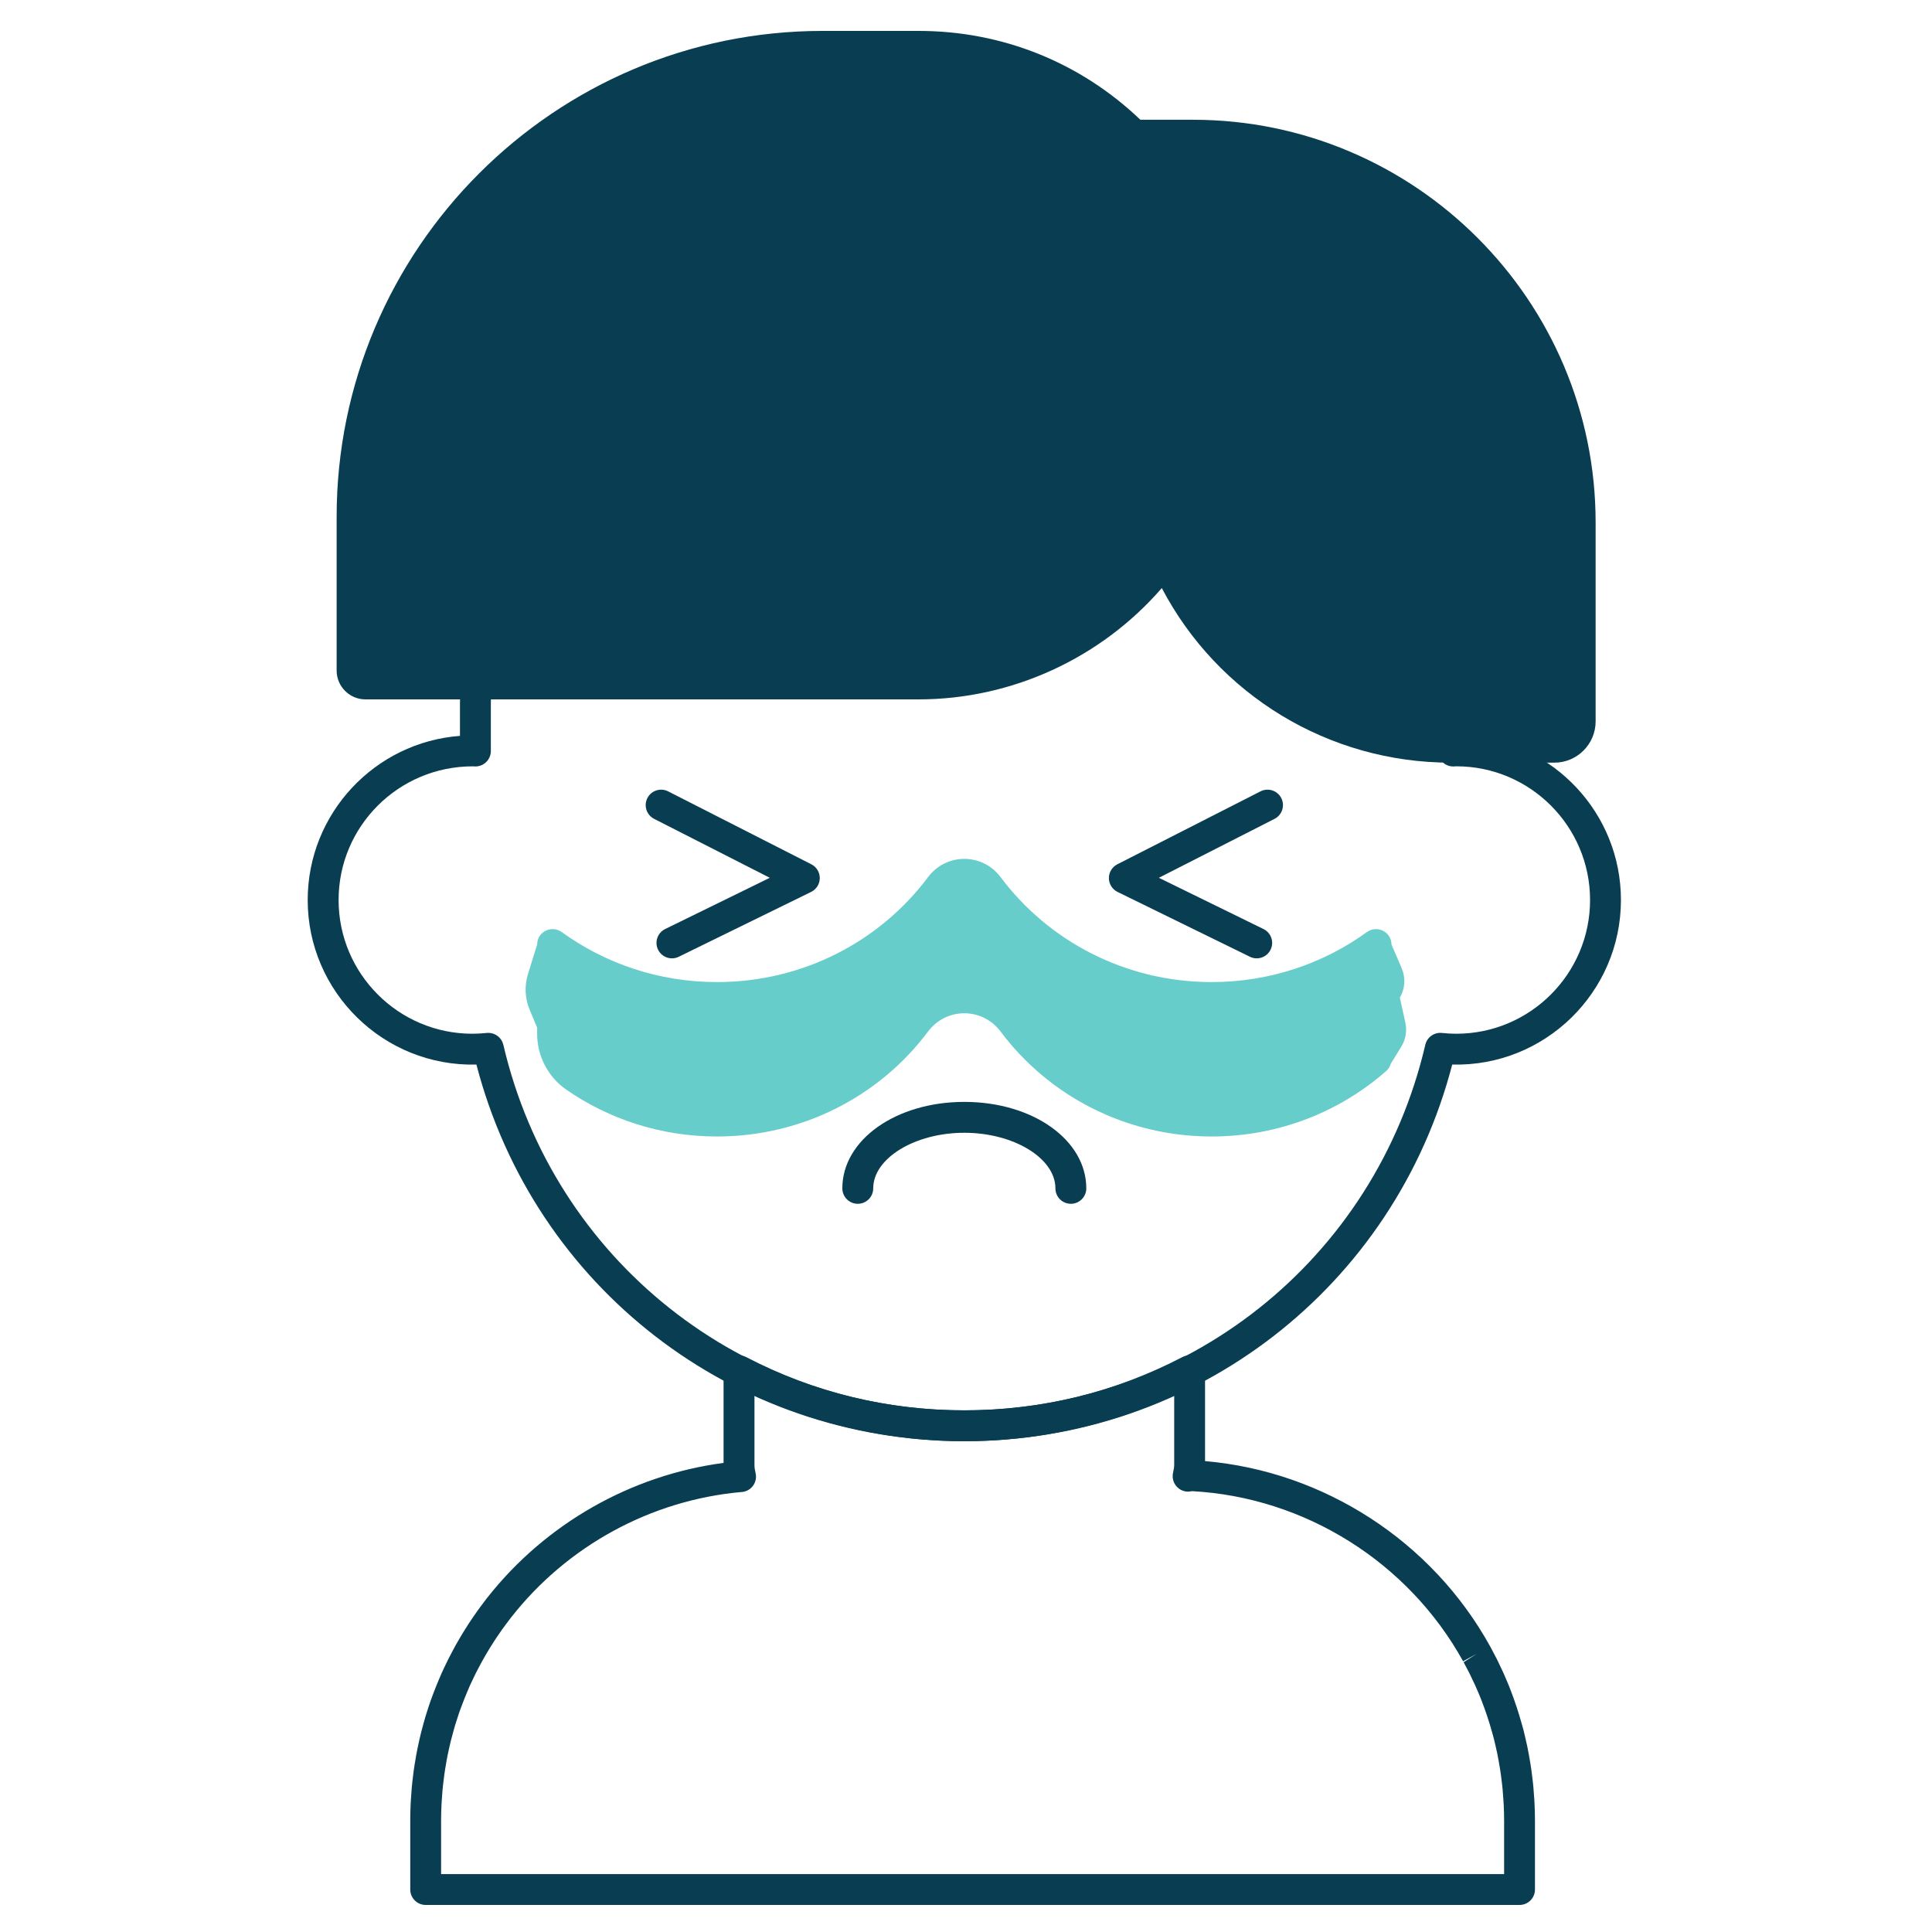
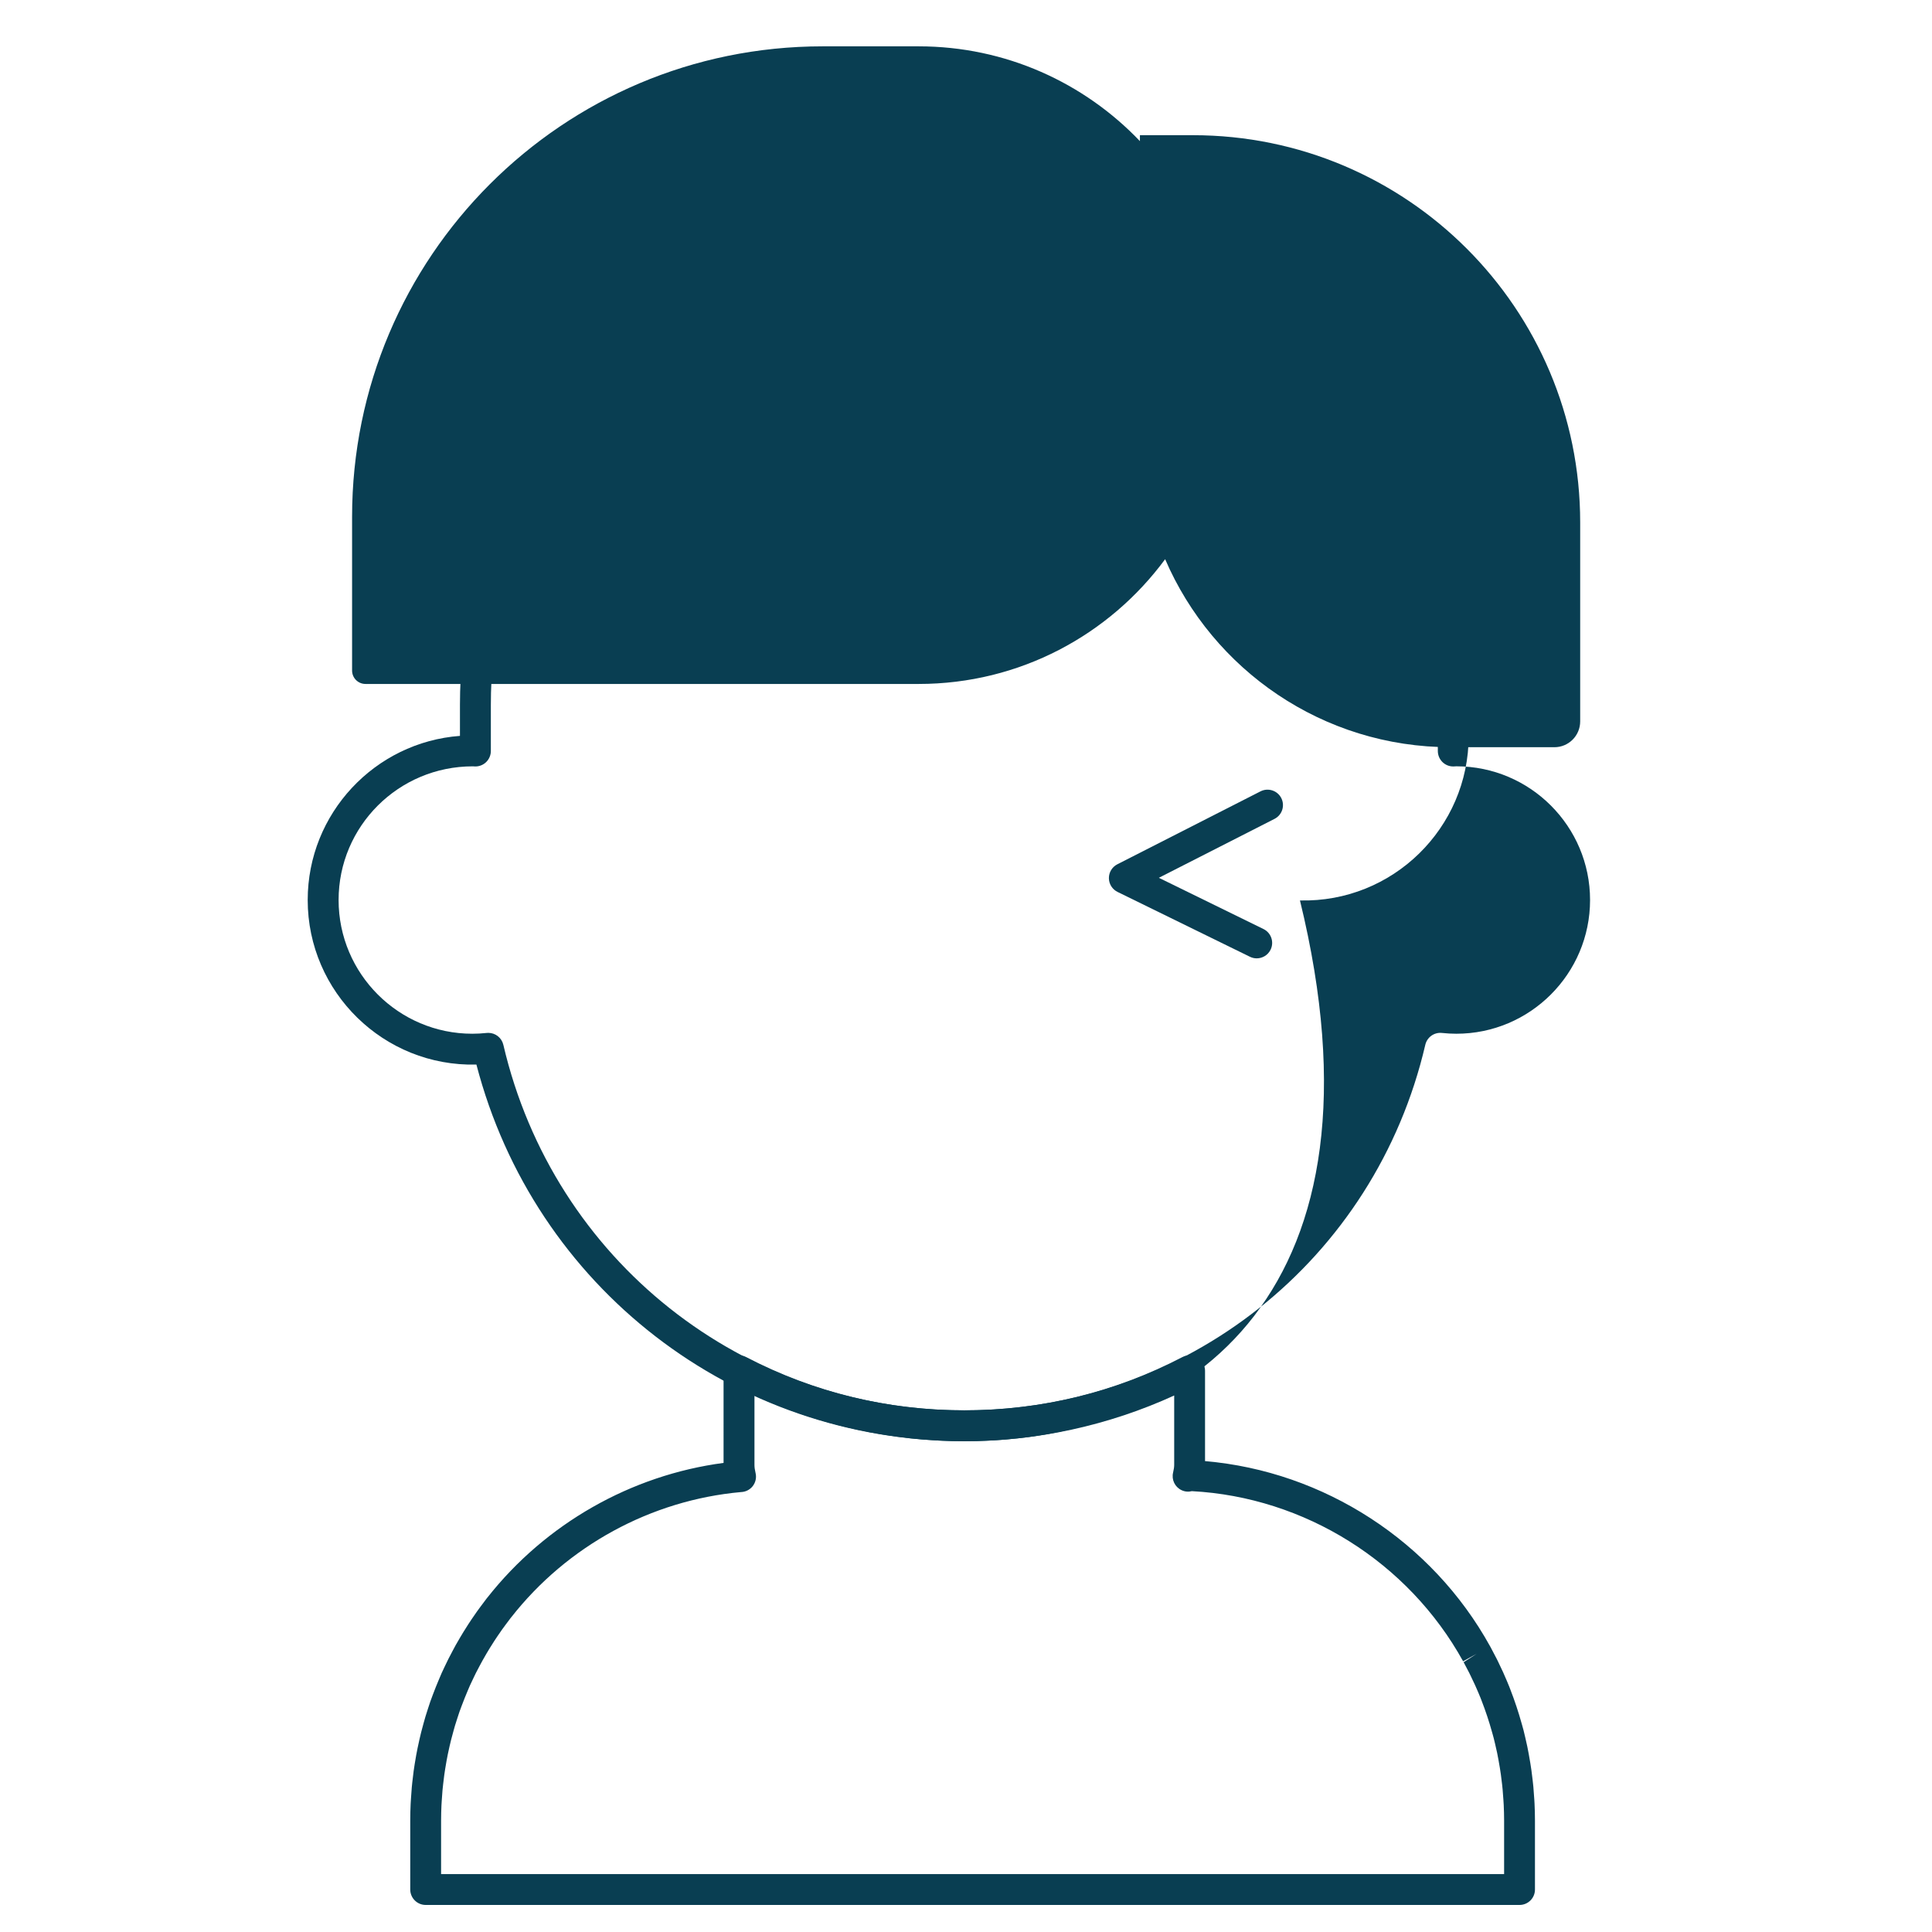
<svg xmlns="http://www.w3.org/2000/svg" version="1.1" id="Layer_1" x="0px" y="0px" viewBox="0 0 500 500" style="enable-background:new 0 0 500 500;" xml:space="preserve">
  <g>
-     <path style="fill:#093E52;" d="M249.567,372.984c-59.844,0-111.289-39.914-126.27-97.472c-23.965,0.586-43.664-18.742-43.664-42.59   c0-22.414,17.399-40.84,39.403-42.477v-8.039c0-71.976,58.554-130.527,130.531-130.527c71.969,0,130.527,58.555,130.527,130.527   v8.039c22.004,1.637,39.403,20.063,39.403,42.477c0,23.848-19.672,43.168-43.665,42.59   C360.856,333.074,309.411,372.984,249.567,372.984L249.567,372.984z M126.379,267.305c1.836,0,3.461,1.265,3.887,3.09   c12.996,55.699,62.051,94.601,119.301,94.601c57.246,0,106.308-38.902,119.301-94.601c0.457-1.965,2.3-3.286,4.312-3.067   c1.297,0.137,2.516,0.203,3.719,0.203c19.082,0,34.609-15.523,34.609-34.609c0-19.078-15.519-34.594-34.597-34.602   c-0.344,0.024-0.532,0.035-0.719,0.039c-1.086,0.028-2.117-0.386-2.887-1.14c-0.762-0.754-1.195-1.785-1.195-2.856v-11.957   c0-67.566-54.973-122.535-122.539-122.535c-67.567,0-122.539,54.969-122.539,122.535v11.957c0,1.071-0.438,2.102-1.203,2.856   c-0.766,0.754-1.829,1.168-2.879,1.14c-0.192-0.004-0.379-0.015-0.567-0.031c-0.004,0-0.012,0-0.019,0   c-19.223,0-34.735,15.516-34.735,34.594c0,19.086,15.524,34.609,34.606,34.609c1.203,0,2.422-0.066,3.719-0.203   C126.094,267.312,126.239,267.305,126.379,267.305L126.379,267.305z M126.379,267.305" />
+     <path style="fill:#093E52;" d="M249.567,372.984c-59.844,0-111.289-39.914-126.27-97.472c-23.965,0.586-43.664-18.742-43.664-42.59   c0-22.414,17.399-40.84,39.403-42.477v-8.039c0-71.976,58.554-130.527,130.531-130.527c71.969,0,130.527,58.555,130.527,130.527   v8.039c0,23.848-19.672,43.168-43.665,42.59   C360.856,333.074,309.411,372.984,249.567,372.984L249.567,372.984z M126.379,267.305c1.836,0,3.461,1.265,3.887,3.09   c12.996,55.699,62.051,94.601,119.301,94.601c57.246,0,106.308-38.902,119.301-94.601c0.457-1.965,2.3-3.286,4.312-3.067   c1.297,0.137,2.516,0.203,3.719,0.203c19.082,0,34.609-15.523,34.609-34.609c0-19.078-15.519-34.594-34.597-34.602   c-0.344,0.024-0.532,0.035-0.719,0.039c-1.086,0.028-2.117-0.386-2.887-1.14c-0.762-0.754-1.195-1.785-1.195-2.856v-11.957   c0-67.566-54.973-122.535-122.539-122.535c-67.567,0-122.539,54.969-122.539,122.535v11.957c0,1.071-0.438,2.102-1.203,2.856   c-0.766,0.754-1.829,1.168-2.879,1.14c-0.192-0.004-0.379-0.015-0.567-0.031c-0.004,0-0.012,0-0.019,0   c-19.223,0-34.735,15.516-34.735,34.594c0,19.086,15.524,34.609,34.606,34.609c1.203,0,2.422-0.066,3.719-0.203   C126.094,267.312,126.239,267.305,126.379,267.305L126.379,267.305z M126.379,267.305" />
    <path style="fill:#093E52;" d="M393.258,493h-283.09c-2.207,0-3.996-1.793-3.996-3.996v-17.879c0-1.449,0.035-2.879,0.102-4.309   c0.015-0.308,0.039-0.621,0.058-0.933l0.032-0.488c0.058-0.95,0.121-1.903,0.207-2.844c0.035-0.414,0.082-0.828,0.125-1.242   l0.051-0.43c0.089-0.844,0.187-1.691,0.304-2.531c0.078-0.59,0.172-1.18,0.266-1.774c0.121-0.793,0.254-1.586,0.402-2.375   c0.11-0.601,0.227-1.207,0.352-1.812c0.152-0.758,0.32-1.512,0.492-2.266c0.141-0.613,0.281-1.219,0.434-1.824   c0.187-0.742,0.39-1.477,0.589-2.203l0.082-0.297c0.141-0.504,0.282-1.012,0.43-1.516c0.199-0.656,0.406-1.308,0.621-1.961   l0.227-0.699c0.136-0.426,0.277-0.851,0.422-1.273c0.214-0.614,0.441-1.215,0.671-1.817l0.149-0.386   c0.406-1.079,0.832-2.145,1.281-3.2l0.199-0.48c0.211-0.5,0.418-1.004,0.641-1.5c0.23-0.516,0.473-1.02,0.715-1.524l0.426-0.886   c0.195-0.41,0.386-0.817,0.589-1.219c0.321-0.637,0.653-1.266,0.989-1.887l0.219-0.414c0.222-0.418,0.445-0.832,0.667-1.246   c0.375-0.664,0.758-1.332,1.153-1.992c0.285-0.481,0.57-0.961,0.863-1.438c0.41-0.671,0.832-1.332,1.254-1.984   c0.293-0.453,0.59-0.902,0.891-1.348c0.445-0.66,0.898-1.32,1.363-1.972c0.223-0.313,0.457-0.625,0.687-0.942l0.211-0.285   c0.493-0.668,0.981-1.332,1.485-1.98l0.168-0.223c0.054-0.074,0.113-0.145,0.172-0.207c15.07-19.113,37.148-31.656,61.097-34.82   V354.75c0-1.395,0.731-2.691,1.918-3.418c1.199-0.723,2.68-0.77,3.918-0.129c17.567,9.152,36.563,13.789,56.465,13.789   c19.895,0,38.895-4.637,56.465-13.789c1.238-0.641,2.726-0.594,3.918,0.129c1.191,0.727,1.922,2.023,1.922,3.418v23.383   c30.746,2.644,58.746,20.734,73.777,47.937c0,0.004,0.141,0.258,0.145,0.262c0.535,0.98,1.054,1.969,1.558,2.969l0.313,0.633   c0.464,0.949,0.918,1.898,1.355,2.863l0.348,0.797c0.418,0.953,0.828,1.898,1.215,2.863l0.285,0.738   c1.125,2.895,2.129,5.903,2.972,8.942l0.133,0.472c0.117,0.403,0.227,0.801,0.332,1.203c0.149,0.579,0.282,1.157,0.414,1.735   l0.086,0.371c0.164,0.707,0.324,1.387,0.465,2.07c0.137,0.668,0.262,1.328,0.383,1.989c0.141,0.753,0.277,1.515,0.398,2.285   c0.102,0.633,0.2,1.261,0.289,1.894c0.114,0.828,0.215,1.66,0.309,2.496l0.035,0.313c0.055,0.48,0.11,0.957,0.156,1.445   c0.086,0.949,0.153,1.902,0.211,2.852l0.036,0.484c0.023,0.332,0.042,0.66,0.058,0.992c0.07,1.457,0.11,2.914,0.11,4.387v17.879   C397.254,491.211,395.461,493,393.258,493L393.258,493z M114.161,485.008h275.101v-13.883c0-1.348-0.039-2.68-0.101-4.012v-0.004   l-0.086-1.351c-0.055-0.867-0.114-1.738-0.196-2.606c-0.039-0.429-0.086-0.863-0.132-1.293l-0.04-0.32   c-0.082-0.758-0.175-1.523-0.281-2.281c-0.082-0.582-0.168-1.156-0.262-1.723c-0.113-0.703-0.234-1.398-0.363-2.097   c-0.109-0.61-0.226-1.215-0.347-1.809c-0.133-0.621-0.278-1.246-0.422-1.867l-0.094-0.418c-0.121-0.512-0.238-1.028-0.371-1.532   c-0.086-0.335-0.184-0.675-0.278-1.015l-0.148-0.52c-0.77-2.781-1.687-5.527-2.715-8.172l-0.258-0.667   c-0.355-0.887-0.73-1.758-1.113-2.622l-0.316-0.722c-0.403-0.887-0.817-1.758-1.246-2.621l-0.278-0.571   c-0.465-0.922-0.937-1.824-1.429-2.722l3.363-2.172l-3.496,1.933c-14.188-25.683-41.016-42.484-70.196-44.031   c-0.886,0.227-1.843,0.149-2.71-0.273c-1.696-0.817-2.594-2.703-2.153-4.535c0.195-0.817,0.285-1.457,0.285-2.028v-17.918   c-16.945,7.754-35.59,11.832-54.312,11.832c-18.723,0-37.363-4.078-54.313-11.832v17.989c0,0.593,0.094,1.25,0.285,2.07   c0.29,1.191,0.012,2.441-0.742,3.406c-0.734,0.93-1.84,1.488-3.023,1.524c-23.293,2.093-44.965,13.902-59.473,32.414   c-0.043,0.05-0.082,0.101-0.125,0.148l-0.047,0.063c-0.457,0.589-0.906,1.195-1.351,1.8l-0.824,1.125   c-0.426,0.598-0.84,1.2-1.247,1.805c-0.277,0.414-0.55,0.82-0.816,1.23c-0.391,0.602-0.773,1.204-1.148,1.817   c-0.27,0.437-0.532,0.875-0.793,1.316c-0.356,0.602-0.711,1.207-1.047,1.825c-0.207,0.371-0.406,0.742-0.602,1.109l-0.16,0.297   c-0.367,0.687-0.672,1.254-0.961,1.832c-0.176,0.347-0.344,0.699-0.512,1.054l-0.441,0.934c-0.215,0.441-0.426,0.879-0.629,1.328   c-0.195,0.43-0.371,0.867-0.555,1.305l-0.211,0.508c-0.41,0.968-0.796,1.937-1.168,2.922l-0.152,0.394   c-0.203,0.539-0.41,1.078-0.601,1.621c-0.122,0.356-0.239,0.719-0.356,1.082l-0.242,0.742c-0.192,0.586-0.387,1.176-0.563,1.766   c-0.129,0.449-0.253,0.898-0.379,1.348l-0.082,0.304c-0.187,0.672-0.375,1.34-0.542,2.012c-0.141,0.551-0.27,1.109-0.399,1.672   c-0.16,0.687-0.309,1.379-0.453,2.07c-0.113,0.555-0.219,1.106-0.32,1.66c-0.133,0.723-0.254,1.446-0.368,2.168   c-0.082,0.539-0.168,1.079-0.242,1.618c-0.109,0.777-0.195,1.543-0.281,2.312l-0.047,0.461c-0.043,0.359-0.082,0.715-0.117,1.078   c-0.078,0.867-0.133,1.731-0.188,2.598l-0.082,1.301c-0.062,1.312-0.097,2.621-0.097,3.949v13.875H114.161z M114.161,485.008" />
-     <path style="fill:#093E52;" d="M277.137,311.543c-2.207,0-3.996-1.793-3.996-3.996c0-7.801-10.797-14.387-23.574-14.387   c-12.781,0-23.578,6.586-23.578,14.387c0,2.203-1.785,3.996-3.996,3.996c-2.204,0-3.996-1.793-3.996-3.996   c0-12.551,13.871-22.379,31.57-22.379c17.699,0,31.566,9.828,31.566,22.379C281.133,309.75,279.344,311.543,277.137,311.543   L277.137,311.543z M277.137,311.543" />
    <path style="fill:#093E52;" d="M308.727,34.988h-13.719v1.535c-14.422-15.105-34.738-24.531-57.269-24.531h-24.852   c-67.254,0-121.769,54.52-121.769,121.774v39.769c0,1.918,1.55,3.473,3.468,3.473h143.157c26.175,0,49.378-12.711,63.793-32.289   c12.316,28.617,40.765,48.66,73.898,48.66h26.836c3.691,0,6.68-2.988,6.68-6.68v-51.488   C408.95,79.859,364.079,34.988,308.727,34.988L308.727,34.988z M308.727,34.988" />
-     <path style="fill:#093E52;" d="M402.27,197.375h-26.836c-31.582,0-60.254-17.531-74.762-45.184   C284.95,170.336,261.883,181,237.739,181H94.586c-4.117,0-7.465-3.348-7.465-7.465v-39.769C87.121,64.418,143.539,8,212.887,8   h24.852c21.621,0,41.847,8.137,57.386,22.992h13.602c57.465,0,104.219,46.75,104.219,104.219v51.488   C412.946,192.586,408.153,197.375,402.27,197.375L402.27,197.375z M301.532,140.723c0.152,0,0.304,0.007,0.457,0.023   c1.422,0.164,2.648,1.078,3.215,2.391c12.093,28.093,39.656,46.246,70.23,46.246h26.836c1.477,0,2.684-1.203,2.684-2.684v-51.488   c0-53.063-43.165-96.227-96.227-96.227h-10.57c-0.426,0.539-0.996,0.981-1.668,1.25c-1.512,0.606-3.246,0.231-4.375-0.949   c-14.34-15.023-33.653-23.297-54.375-23.297h-24.852c-64.945,0-117.773,52.832-117.773,117.774v39.246h142.625   c23.797,0,46.441-11.461,60.578-30.664C299.071,141.32,300.27,140.723,301.532,140.723L301.532,140.723z M301.532,140.723" />
-     <path style="fill:#093E52;" d="M173.899,248.02c-1.477,0-2.899-0.825-3.594-2.239c-0.965-1.984-0.148-4.375,1.832-5.347   l27.082-13.262l-29.93-15.25c-1.968-1.004-2.753-3.41-1.75-5.375c1.004-1.969,3.411-2.746,5.375-1.746l37.063,18.879   c1.344,0.687,2.191,2.074,2.18,3.593c-0.012,1.512-0.879,2.887-2.239,3.555l-34.261,16.781   C175.09,247.887,174.489,248.02,173.899,248.02L173.899,248.02z M173.899,248.02" />
    <path style="fill:#093E52;" d="M325.235,248.02c-0.59,0-1.188-0.133-1.754-0.411l-34.266-16.781   c-1.355-0.664-2.222-2.043-2.234-3.555c-0.012-1.515,0.832-2.902,2.18-3.593l37.058-18.879c1.965-1,4.375-0.219,5.379,1.746   c0.996,1.969,0.219,4.371-1.75,5.375l-29.934,15.25l27.083,13.266c1.98,0.968,2.8,3.363,1.828,5.347   C328.133,247.195,326.711,248.02,325.235,248.02L325.235,248.02z M325.235,248.02" />
-     <path style="fill:#66CDCA;" d="M363.7,264.617l-1.422-6.422c1.363-2.328,1.535-5.16,0.469-7.64l-2.633-6.117   c0-3.297-3.727-5.126-6.399-3.192c-11.23,8.117-25.109,12.914-40.136,12.914c-22.426,0-42.29-10.683-54.602-27.129   c-4.738-6.34-14.086-6.34-18.824,0c-12.309,16.446-32.176,27.129-54.602,27.129c-15.027,0-28.906-4.797-40.137-12.914   c-2.671-1.934-6.398-0.105-6.398,3.192l-2.375,7.636c-0.941,3.035-0.789,6.301,0.43,9.238l1.945,4.668v1.575   c0,5.761,2.813,11.175,7.555,14.453c11.019,7.629,24.461,12.113,38.98,12.113c22.426,0,42.293-10.683,54.602-27.133   c4.738-6.34,14.086-6.34,18.824,0c12.312,16.45,32.176,27.133,54.602,27.133c17.382,0,33.222-6.433,45.207-16.98   c0.562-0.496,0.941-1.149,1.148-1.86l2.699-4.367C363.797,269.031,364.176,266.773,363.7,264.617L363.7,264.617z M363.7,264.617" />
  </g>
</svg>